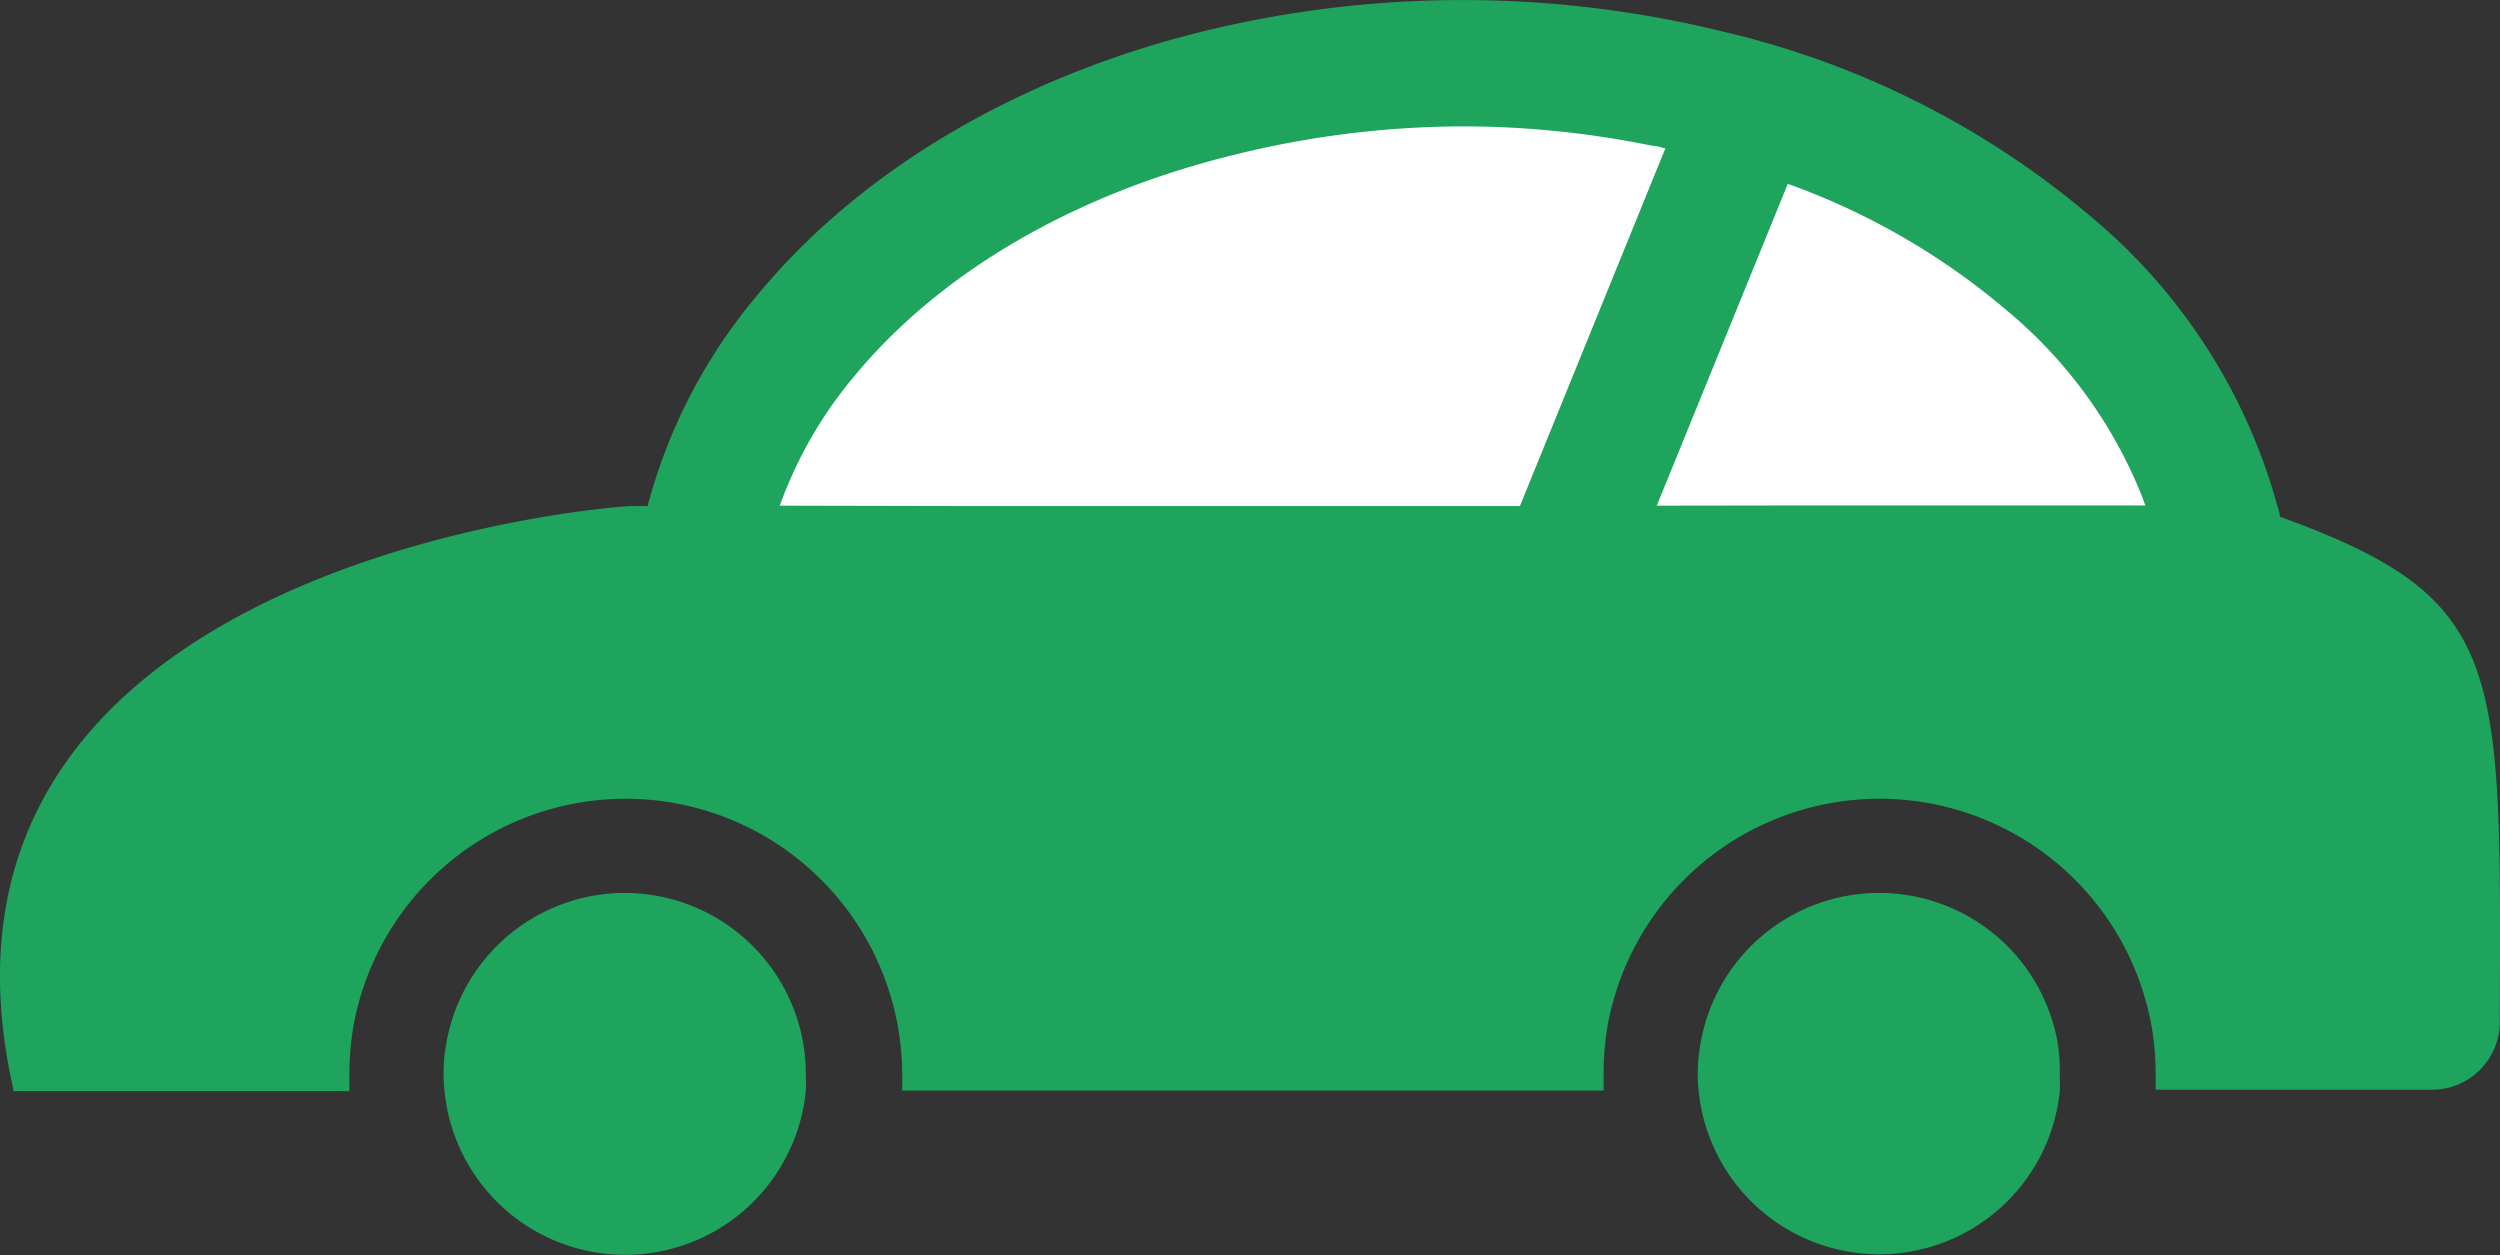
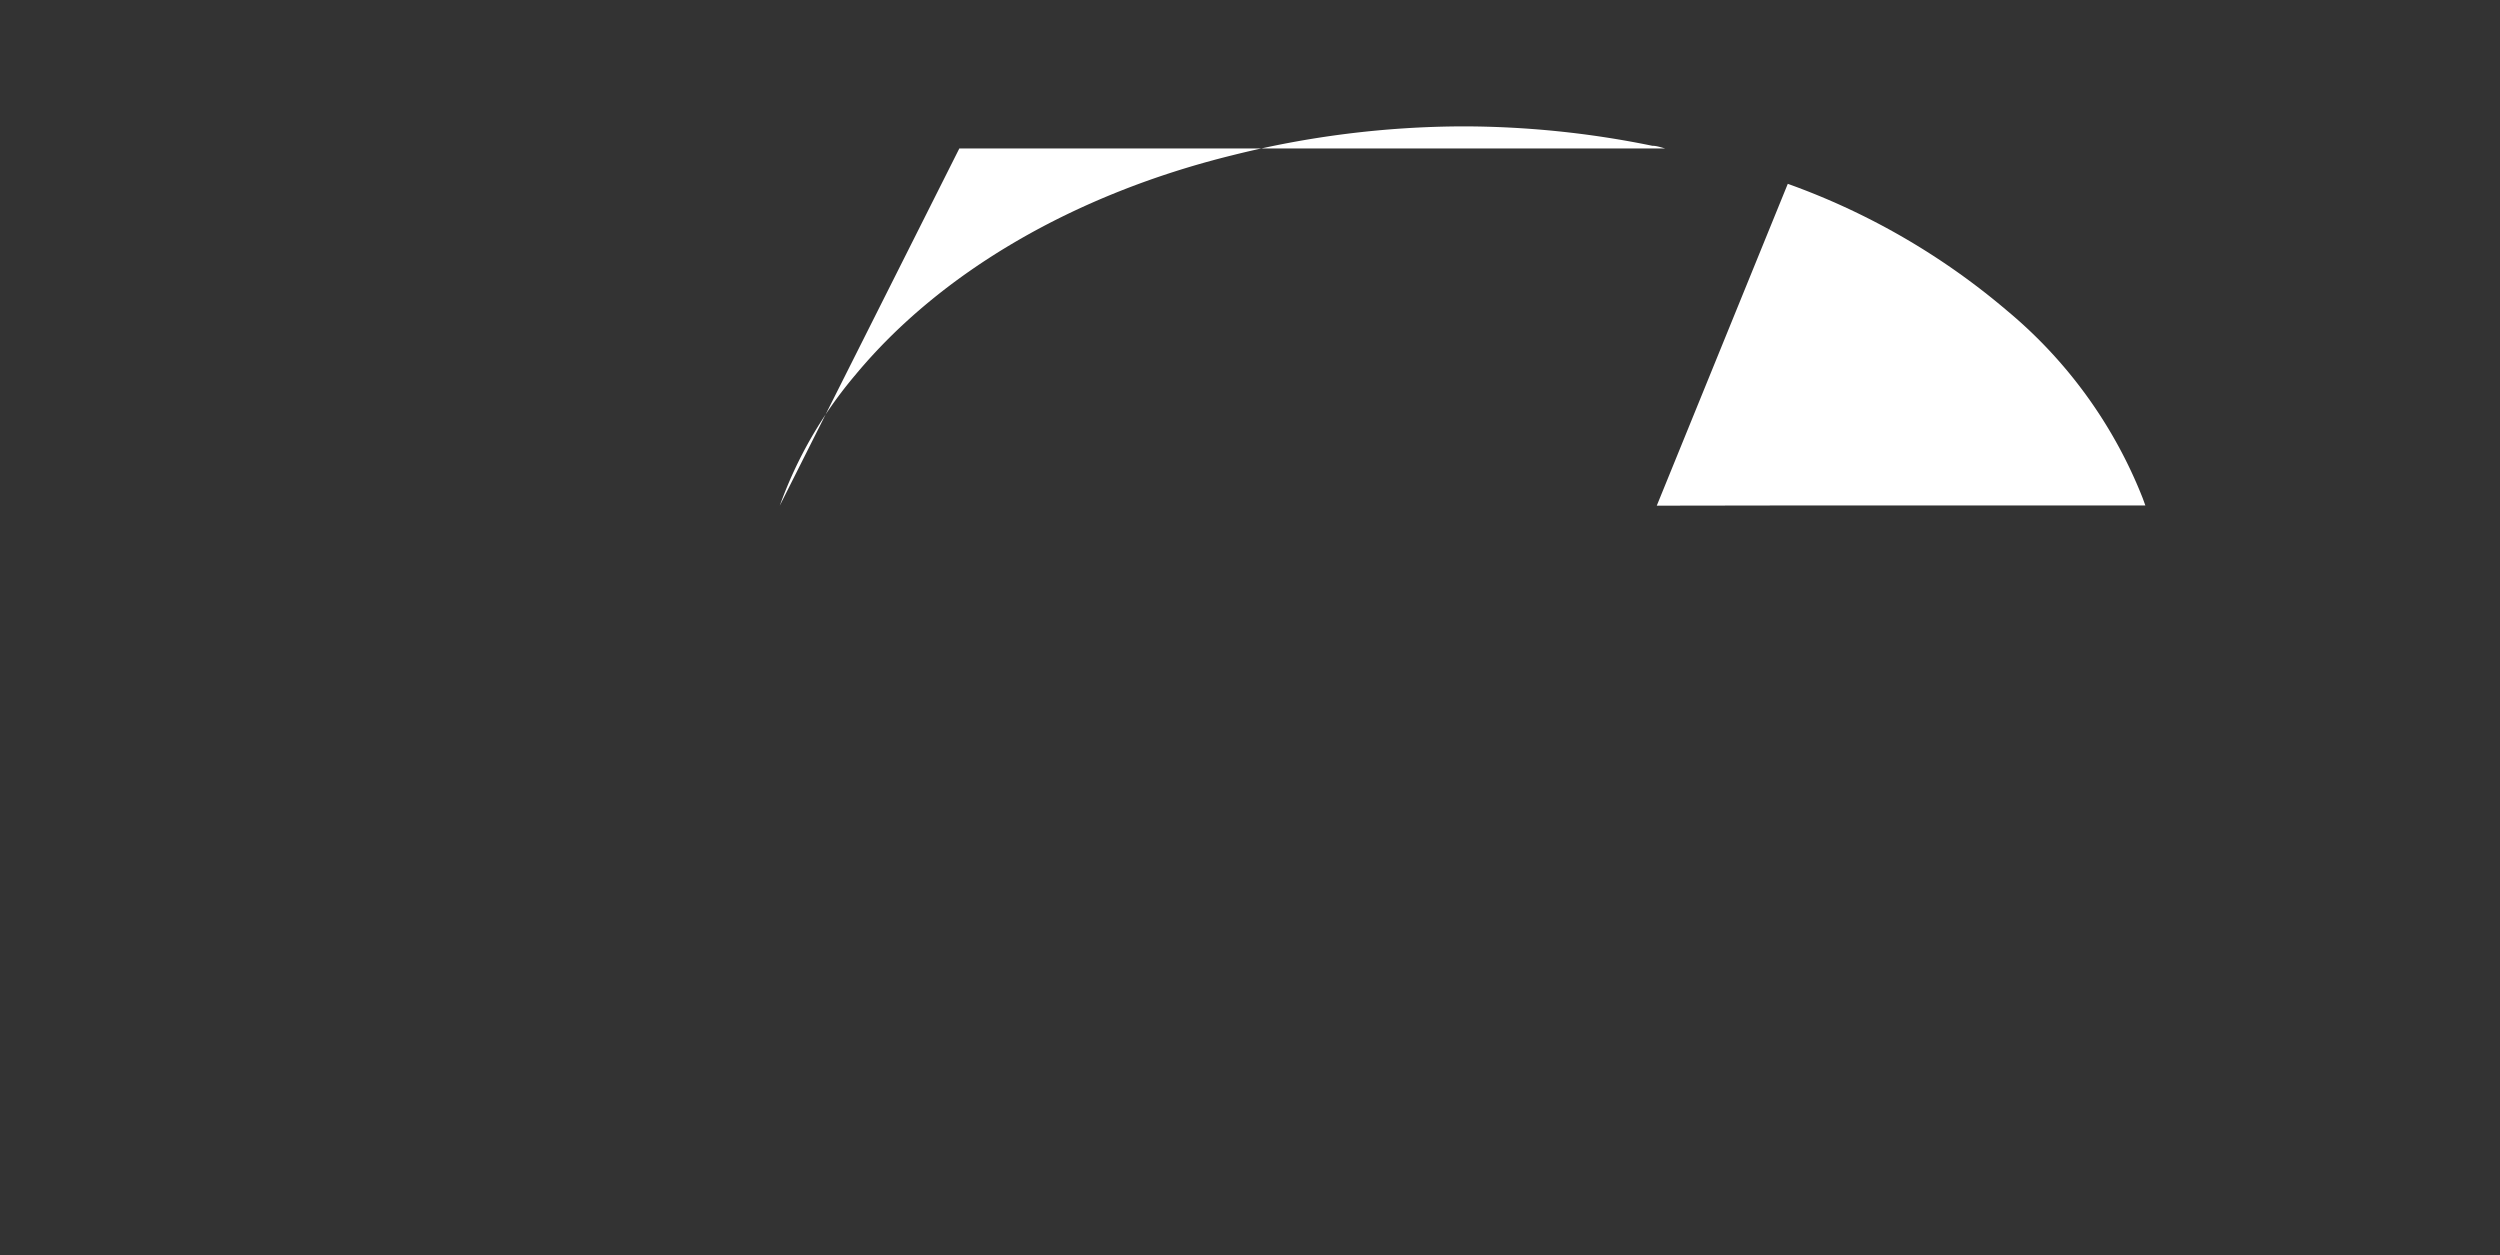
<svg xmlns="http://www.w3.org/2000/svg" viewBox="0 0 128.79 64.67">
  <rect x="0" y="0" width="128.79" height="64.67" fill="#333333" stroke="none" />
  <defs>
    <style>.cls-1{fill:#1fa45d}.cls-2{fill:#fff}</style>
  </defs>
  <g id="レイヤー_2" data-name="レイヤー 2">
    <g id="レイヤー_1-2" data-name="レイヤー 1">
      <g id="グループ_317" data-name="グループ 317">
-         <path id="パス_247" data-name="パス 247" class="cls-1" d="M117.45 26.62c0-.16-.06-.32-.11-.49a29.6 29.6 0 0 0-9.66-15 45.14 45.14 0 0 0-18.91-9.5 56.18 56.18 0 0 0-26.85 0C52.35 4 44.29 8.83 39.06 15.15a28 28 0 0 0-5.7 10.92h-.81c-1.1 0-38.09 2.93-31.84 30.14H18v-.88a14.74 14.74 0 0 1 .21-2.48 14.25 14.25 0 0 1 28.27 2.48V56.18h36.13v-.88a14.74 14.74 0 0 1 .21-2.48 14.24 14.24 0 0 1 28-.07 14.48 14.48 0 0 1 .23 2.55V56.14h14.25a3.5 3.5 0 0 0 3.48-3.48c.06-18.48.33-21.82-11.33-26.04Z" />
-         <path id="パス_248" data-name="パス 248" class="cls-2" d="M40.17 26.05a21.88 21.88 0 0 1 3.89-6.73C48.47 14 55.37 10 63.48 8a49.36 49.36 0 0 1 11.86-1.49 48.74 48.74 0 0 1 9.78 1c.22 0 .45.08.67.14L78.3 26.07H49.42Z" />
+         <path id="パス_248" data-name="パス 248" class="cls-2" d="M40.17 26.05a21.88 21.88 0 0 1 3.89-6.73C48.47 14 55.37 10 63.48 8a49.36 49.36 0 0 1 11.86-1.49 48.74 48.74 0 0 1 9.78 1c.22 0 .45.08.67.14H49.42Z" />
        <path id="パス_249" data-name="パス 249" class="cls-2" d="M85.35 26.05 92.1 9.47A36.32 36.32 0 0 1 103.39 16a24 24 0 0 1 7 9.68l.13.36h-18.4Z" />
-         <path id="パス_250" data-name="パス 250" class="cls-1" d="M32.17 46A9.34 9.34 0 0 0 23 53.7a8.91 8.91 0 0 0-.15 1.63 8.65 8.65 0 0 0 .05.88 9.35 9.35 0 0 0 18.61 0 8.64 8.64 0 0 0 0-.88 8.9 8.9 0 0 0-.14-1.63 9.34 9.34 0 0 0-9.2-7.7Z" />
-         <path id="パス_251" data-name="パス 251" class="cls-1" d="M96.81 46a9.34 9.34 0 0 0-9.2 7.72 8.91 8.91 0 0 0-.15 1.63 8.65 8.65 0 0 0 .05.88 9.35 9.35 0 0 0 18.6 0 8.65 8.65 0 0 0 0-.88 8.91 8.91 0 0 0-.11-1.65 9.34 9.34 0 0 0-9.19-7.7Z" />
      </g>
    </g>
  </g>
</svg>